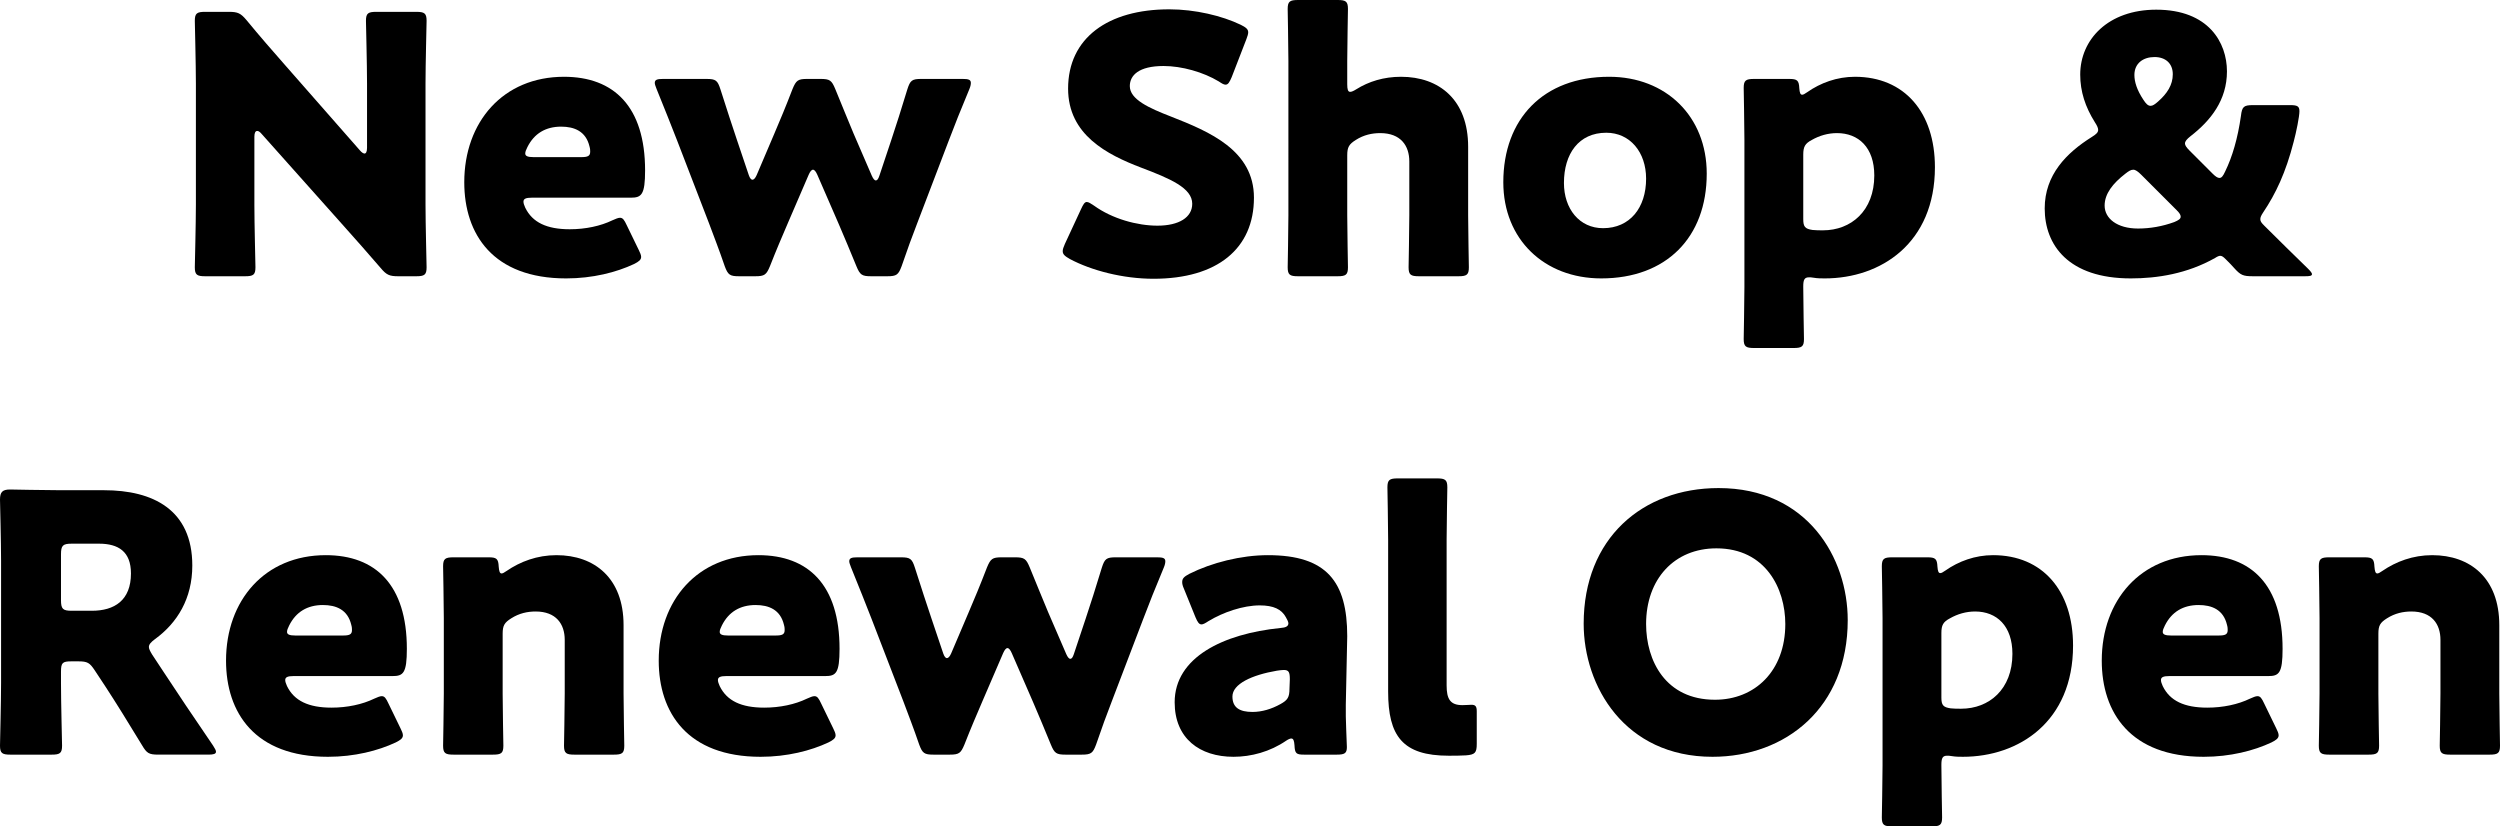
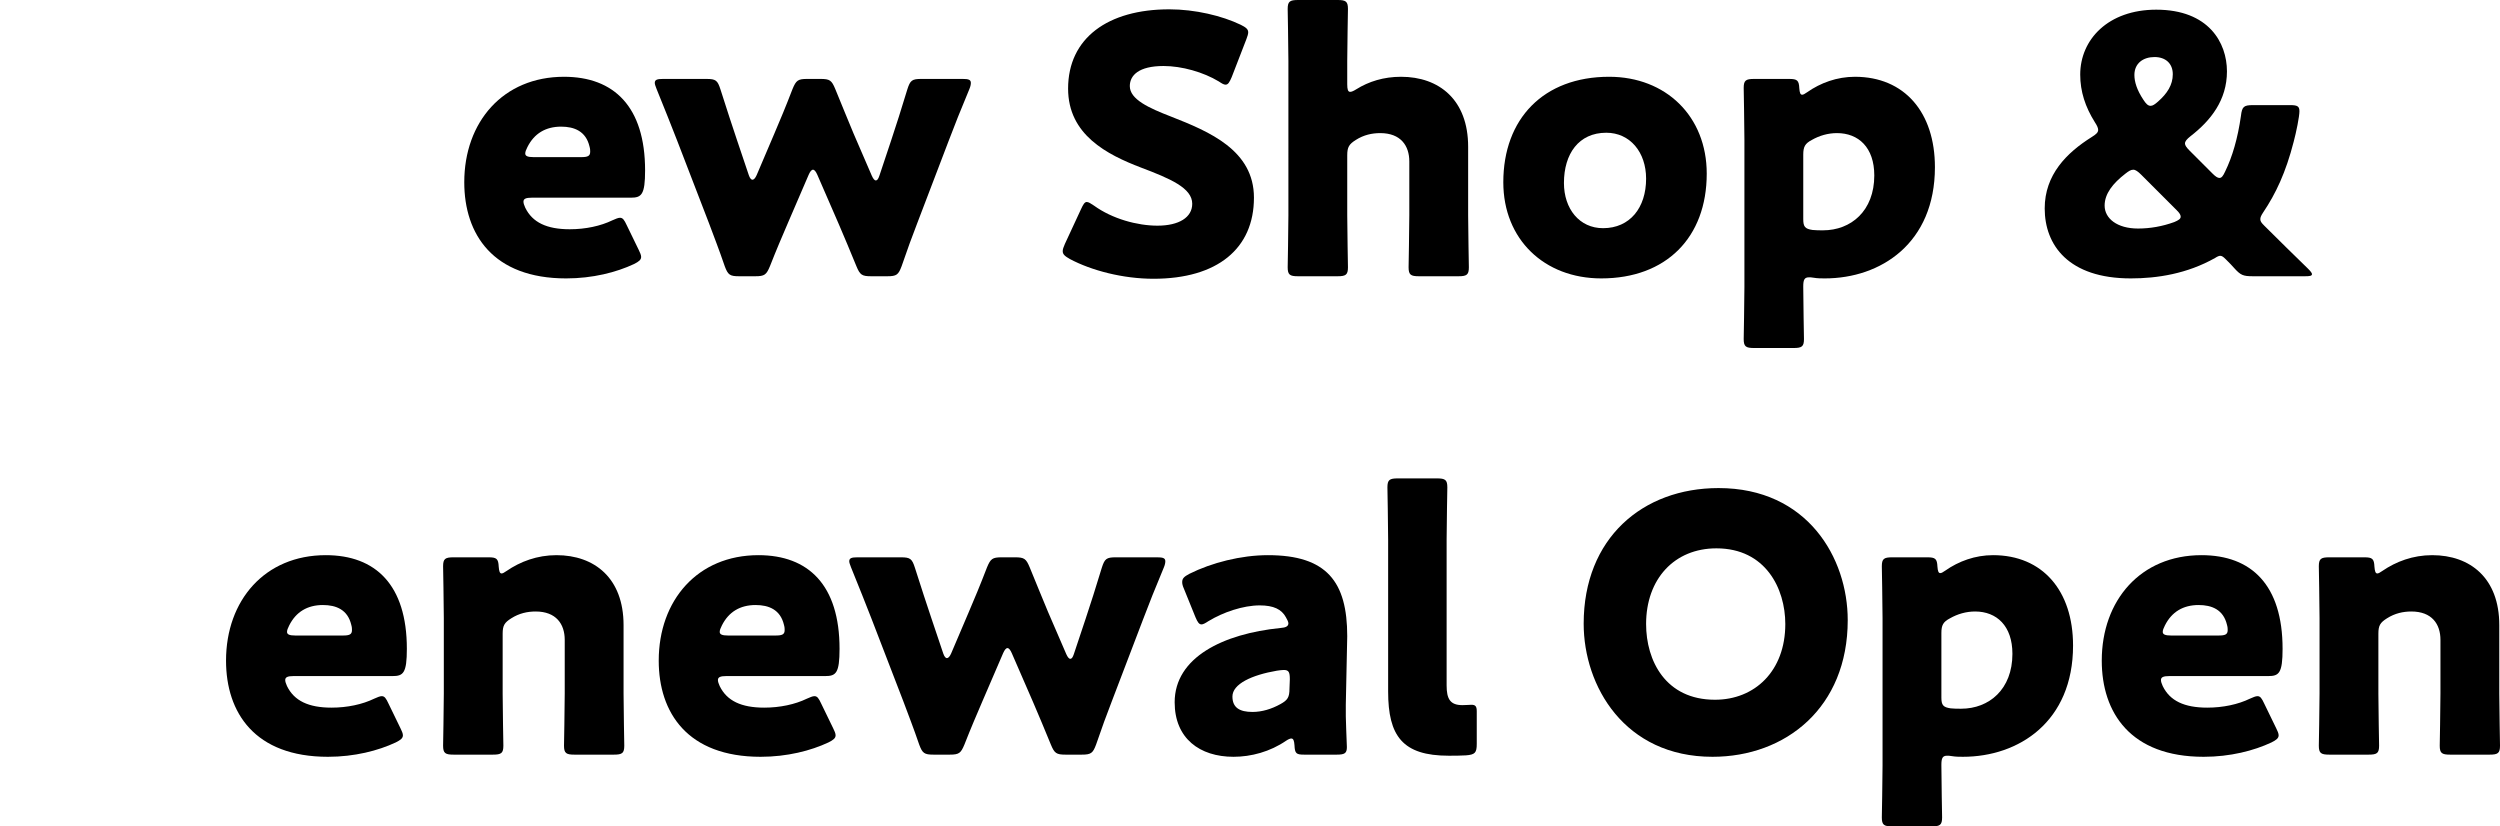
<svg xmlns="http://www.w3.org/2000/svg" id="_レイヤー_2" data-name="レイヤー_2" viewBox="0 0 627.111 207.296">
  <g id="main">
    <g>
-       <path d="M63.809,51.297c0,4.771.27,15.12.27,15.75,0,1.89-.54,2.25-2.61,2.25h-9.99c-2.07,0-2.61-.36-2.61-2.25,0-.63.27-10.979.27-15.75v-30.328c0-4.77-.27-15.119-.27-15.75,0-1.89.54-2.249,2.61-2.249h5.94c2.25,0,2.97.359,4.41,2.069,3.33,4.05,6.48,7.65,9.72,11.34l18.719,21.329c.45.54.9.81,1.17.81.36,0,.63-.449.63-1.439v-16.109c0-4.77-.27-15.119-.27-15.75,0-1.89.54-2.249,2.61-2.249h9.99c2.07,0,2.61.359,2.61,2.249,0,.631-.27,10.98-.27,15.75v30.328c0,4.771.27,15.12.27,15.75,0,1.89-.54,2.25-2.61,2.25h-4.5c-2.25,0-2.97-.36-4.41-2.07-3.24-3.779-6.209-7.109-9.899-11.249l-19.979-22.409c-.45-.54-.81-.721-1.08-.721-.45,0-.72.45-.72,1.44v17.009Z" />
-       <path d="M160.197,62.637c.36.721.63,1.35.63,1.801,0,.72-.54,1.17-1.8,1.799-4.41,2.07-10.35,3.601-17.009,3.601-18.359,0-25.559-11.069-25.559-24.119,0-15.119,9.719-26.459,25.019-26.459,12.51,0,20.339,7.47,20.339,23.489,0,6.119-.9,6.84-3.6,6.84h-24.839c-1.44,0-2.07.27-2.07.989,0,.45.18.9.45,1.53,1.8,3.689,5.399,5.4,11.159,5.4,3.96,0,7.74-.811,10.71-2.25.81-.36,1.44-.631,1.89-.631.72,0,1.08.54,1.71,1.891l2.97,6.119ZM148.047,38.068c0-.36,0-.721-.18-1.351-.9-3.779-3.78-4.949-7.11-4.949-3.87,0-6.75,1.71-8.46,5.13-.36.72-.54,1.17-.54,1.619,0,.631.63.9,2.07.9h11.969c1.62,0,2.25-.27,2.25-1.35Z" />
+       <path d="M160.197,62.637c.36.721.63,1.35.63,1.801,0,.72-.54,1.17-1.8,1.799-4.41,2.07-10.35,3.601-17.009,3.601-18.359,0-25.559-11.069-25.559-24.119,0-15.119,9.719-26.459,25.019-26.459,12.51,0,20.339,7.47,20.339,23.489,0,6.119-.9,6.84-3.6,6.84h-24.839c-1.44,0-2.07.27-2.07.989,0,.45.18.9.45,1.53,1.8,3.689,5.399,5.4,11.159,5.4,3.96,0,7.74-.811,10.71-2.25.81-.36,1.44-.631,1.89-.631.72,0,1.08.54,1.71,1.891ZM148.047,38.068c0-.36,0-.721-.18-1.351-.9-3.779-3.78-4.949-7.11-4.949-3.87,0-6.75,1.71-8.46,5.13-.36.72-.54,1.17-.54,1.619,0,.631.63.9,2.07.9h11.969c1.62,0,2.25-.27,2.25-1.35Z" />
      <path d="M197.547,56.157c-1.35,3.149-2.79,6.479-4.41,10.62-.9,2.159-1.35,2.52-3.69,2.52h-4.05c-2.34,0-2.79-.36-3.6-2.52-1.44-4.23-2.79-7.65-3.959-10.8l-8.01-20.79c-1.53-3.869-2.88-7.379-5.13-12.869-.27-.72-.45-1.17-.45-1.529,0-.811.63-.99,2.07-.99h10.889c2.34,0,2.79.359,3.51,2.609,1.71,5.4,2.88,8.91,4.14,12.689l2.97,8.82c.27.81.63,1.17.9,1.17.36,0,.72-.36,1.08-1.17l4.41-10.35c1.53-3.6,2.79-6.57,4.589-11.25.9-2.16,1.35-2.52,3.69-2.52h3.33c2.34,0,2.79.359,3.69,2.52,1.89,4.68,3.15,7.65,4.59,11.16l4.589,10.619c.36.811.72,1.17.99,1.17.36,0,.63-.359.9-1.17l2.97-8.91c1.35-4.049,2.43-7.469,4.05-12.779.72-2.25,1.17-2.609,3.51-2.609h10.35c1.44,0,2.07.18,2.07.99,0,.359-.09.899-.36,1.529-2.25,5.4-3.69,9-5.22,13.05l-7.83,20.519c-1.35,3.511-2.52,6.66-3.96,10.891-.81,2.159-1.26,2.52-3.6,2.52h-4.05c-2.34,0-2.79-.36-3.69-2.52-1.71-4.141-2.97-7.2-4.41-10.53l-5.4-12.419c-.36-.811-.72-1.26-1.08-1.26s-.72.449-1.08,1.26l-5.31,12.329Z" />
      <path d="M314.545,49.588c0,12.779-9.18,20.339-25.199,20.339-7.649,0-15.569-2.07-20.969-4.95-1.26-.72-1.8-1.17-1.8-1.979,0-.45.18-.99.54-1.8l4.05-8.73c.54-1.17.9-1.799,1.44-1.799.45,0,.99.359,1.8.899,4.59,3.33,10.89,5.04,15.93,5.04,5.399,0,8.729-2.07,8.729-5.49,0-3.959-5.49-6.3-12.87-9.09-8.459-3.239-18.269-8.189-18.269-19.799,0-12.689,9.99-19.889,25.379-19.889,6.48,0,13.229,1.619,17.909,3.869,1.26.631,1.89,1.08,1.89,1.891,0,.449-.18.989-.45,1.709l-3.69,9.54c-.54,1.26-.9,1.89-1.53,1.89-.45,0-.9-.27-1.71-.81-3.87-2.34-9.27-3.87-13.859-3.87-6.21,0-8.459,2.34-8.459,5.04,0,3.33,4.77,5.489,10.35,7.649,9.629,3.78,20.789,8.46,20.789,20.34Z" />
      <path d="M337.947,53.997c0,3.69.18,12.42.18,13.05,0,1.89-.54,2.25-2.61,2.25h-9.899c-2.07,0-2.61-.36-2.61-2.25,0-.63.18-9.359.18-13.05V15.299c0-3.689-.18-12.42-.18-13.049,0-1.891.54-2.25,2.61-2.25h9.899c2.07,0,2.61.359,2.61,2.25,0,.899-.18,9.449-.18,13.049v5.85c0,1.26.18,1.891.72,1.891.36,0,.81-.181,1.53-.631,3.15-1.979,6.93-3.149,11.25-3.149,9.54,0,16.83,5.76,16.83,17.55v17.188c0,3.69.18,12.42.18,13.05,0,1.89-.54,2.25-2.61,2.25h-9.899c-2.07,0-2.61-.36-2.61-2.25,0-.63.18-9.359.18-13.05v-13.499c0-3.96-2.16-7.109-7.29-7.109-2.07,0-4.14.449-6.12,1.709-1.71,1.08-2.16,1.801-2.16,3.87v15.029Z" />
      <path d="M428.125,43.558c0,16.02-10.17,26.279-26.459,26.279-14.31,0-24.569-9.81-24.569-24.119,0-15.93,10.08-26.459,26.549-26.459,14.219,0,24.479,9.899,24.479,24.299ZM392.306,45.897c0,6.479,3.87,11.34,9.81,11.34,6.75,0,10.8-5.13,10.8-12.42,0-6.659-4.05-11.52-9.99-11.52-6.93,0-10.62,5.31-10.62,12.6Z" />
      <path d="M453.776,69.566c-1.17,0-1.44.631-1.44,2.34,0,3.78.18,12.51.18,13.14,0,1.89-.54,2.25-2.61,2.25h-9.899c-2.07,0-2.61-.36-2.61-2.25,0-.63.18-9.359.18-13.05v-36.898c0-3.689-.18-12.419-.18-13.049,0-1.891.54-2.25,2.61-2.25h8.819c1.98,0,2.43.359,2.52,2.34.09,1.17.27,1.62.72,1.62.27,0,.63-.181,1.26-.63,3.33-2.34,7.47-3.87,11.97-3.87,12.419,0,20.069,8.909,20.069,22.679,0,19.08-13.589,27.899-27.629,27.899-.9,0-1.8,0-2.88-.181-.45-.09-.81-.09-1.08-.09ZM470.155,44.008c0-7.02-3.959-10.619-9.359-10.619-2.25,0-4.41.629-6.3,1.709-1.71.9-2.16,1.711-2.16,3.69v16.199c0,1.89.45,2.43,2.34,2.7.81.09,1.71.09,2.61.09,7.02,0,12.869-4.859,12.869-13.77Z" />
      <path d="M560.421,67.227c-.63-.72-1.08-1.17-1.8-1.89l-.36-.36c-.54-.539-.9-.81-1.35-.81-.27,0-.72.18-1.26.54-7.02,3.96-14.489,5.13-21.149,5.13-15.66,0-21.599-8.37-21.599-17.55,0-8.459,5.49-13.949,11.79-17.909,1.17-.72,1.62-1.17,1.62-1.8,0-.45-.27-1.08-.81-1.89-2.43-3.87-3.69-7.739-3.69-11.97,0-8.819,7.02-16.289,19.079-16.289,13.14,0,17.729,8.279,17.729,15.479s-4.05,12.33-9.179,16.29c-.9.72-1.35,1.26-1.35,1.8,0,.45.36.99,1.17,1.8l5.76,5.76c.72.72,1.26,1.08,1.71,1.08.54,0,.9-.45,1.44-1.62,1.8-3.689,3.15-8.279,3.96-13.949.27-2.34.72-2.7,3.06-2.7h9.27c1.8,0,2.34.271,2.34,1.53,0,1.35-.81,5.31-1.44,7.649-1.98,7.74-4.5,13.05-7.65,17.729-.54.811-.72,1.26-.72,1.71,0,.54.27.899.99,1.62,3.87,3.869,7.29,7.199,10.979,10.799.63.631.99,1.08.99,1.351,0,.45-.54.54-1.71.54h-13.14c-2.43,0-3.06-.27-4.68-2.07ZM535.132,42.568c-.63,0-1.17.359-1.98.989-3.15,2.431-5.22,5.04-5.22,8.01,0,3.24,3.15,5.76,8.37,5.76,3.06,0,6.12-.54,9.09-1.62,1.08-.449,1.62-.81,1.62-1.35,0-.45-.27-.9-.99-1.62l-8.91-8.909c-.81-.811-1.44-1.26-1.98-1.26ZM540.442,14.309c-2.79,0-5.04,1.53-5.04,4.5,0,1.71.63,3.78,2.25,6.21.63.99,1.17,1.53,1.8,1.53.54,0,1.08-.36,1.89-1.08,2.25-1.98,3.69-4.141,3.69-6.84s-1.8-4.32-4.59-4.32Z" />
-       <path d="M15.299,171.297c0,4.771.27,15.12.27,15.75,0,1.89-.54,2.25-2.61,2.25H2.61c-2.07,0-2.61-.36-2.61-2.25,0-.63.27-10.979.27-15.75v-30.598c0-4.771-.27-14.76-.27-15.39,0-1.89.63-2.521,2.52-2.521.63,0,8.55.181,12.689.181h10.89c12.239,0,22.139,4.859,22.139,18.899,0,8.279-3.78,14.398-9.36,18.449-1.08.81-1.53,1.35-1.53,1.979,0,.45.27.99.81,1.89l2.97,4.5c3.78,5.76,6.75,10.17,12.33,18.359.45.72.72,1.17.72,1.529,0,.541-.63.721-1.89.721h-12.6c-2.34,0-2.88-.36-4.05-2.34-3.6-5.939-6.57-10.71-9.09-14.58l-2.79-4.229c-1.26-1.89-1.8-2.25-4.14-2.25h-1.71c-2.25,0-2.61.36-2.61,2.61v2.789ZM15.299,150.508c0,2.25.45,2.7,2.7,2.7h5.04c5.67,0,9.81-2.609,9.81-9.359,0-5.489-3.15-7.47-8.009-7.47h-6.84c-2.25,0-2.7.45-2.7,2.7v11.429Z" />
      <path d="M100.438,182.637c.36.721.63,1.35.63,1.801,0,.72-.54,1.17-1.8,1.799-4.41,2.07-10.35,3.601-17.009,3.601-18.359,0-25.559-11.069-25.559-24.119,0-15.119,9.719-26.459,25.019-26.459,12.51,0,20.339,7.47,20.339,23.489,0,6.119-.9,6.84-3.6,6.84h-24.839c-1.44,0-2.07.27-2.07.989,0,.45.18.9.45,1.53,1.8,3.689,5.399,5.4,11.159,5.4,3.96,0,7.74-.811,10.71-2.25.81-.36,1.44-.631,1.89-.631.72,0,1.08.54,1.71,1.891l2.97,6.119ZM88.289,158.068c0-.36,0-.721-.18-1.351-.9-3.779-3.78-4.949-7.11-4.949-3.87,0-6.75,1.71-8.46,5.13-.36.72-.54,1.17-.54,1.619,0,.631.63.9,2.07.9h11.969c1.62,0,2.25-.27,2.25-1.35Z" />
      <path d="M126.088,173.997c0,3.69.18,12.42.18,13.05,0,1.89-.54,2.25-2.61,2.25h-9.899c-2.07,0-2.61-.36-2.61-2.25,0-.63.18-9.359.18-13.05v-18.899c0-3.689-.18-12.419-.18-13.049,0-1.891.54-2.25,2.61-2.25h8.819c1.98,0,2.43.359,2.52,2.34.09,1.17.27,1.71.72,1.71.27,0,.63-.181,1.26-.63,3.42-2.34,7.65-3.96,12.509-3.96,9.54,0,16.83,5.76,16.83,17.55v17.188c0,3.69.18,12.42.18,13.05,0,1.89-.54,2.25-2.61,2.25h-9.899c-2.07,0-2.61-.36-2.61-2.25,0-.63.18-9.359.18-13.05v-13.499c0-3.96-2.16-7.109-7.29-7.109-2.07,0-4.14.449-6.12,1.709-1.71,1.08-2.16,1.801-2.16,3.87v15.029Z" />
      <path d="M208.976,182.637c.36.721.63,1.35.63,1.801,0,.72-.54,1.17-1.8,1.799-4.41,2.07-10.35,3.601-17.009,3.601-18.359,0-25.559-11.069-25.559-24.119,0-15.119,9.719-26.459,25.019-26.459,12.51,0,20.339,7.47,20.339,23.489,0,6.119-.9,6.84-3.6,6.84h-24.839c-1.44,0-2.07.27-2.07.989,0,.45.18.9.45,1.53,1.8,3.689,5.399,5.4,11.159,5.4,3.96,0,7.74-.811,10.71-2.25.81-.36,1.44-.631,1.89-.631.72,0,1.08.54,1.71,1.891l2.97,6.119ZM196.827,158.068c0-.36,0-.721-.18-1.351-.9-3.779-3.78-4.949-7.11-4.949-3.87,0-6.75,1.71-8.46,5.13-.36.72-.54,1.17-.54,1.619,0,.631.63.9,2.07.9h11.969c1.62,0,2.25-.27,2.25-1.35Z" />
      <path d="M246.327,176.157c-1.35,3.149-2.79,6.479-4.41,10.62-.9,2.159-1.35,2.52-3.69,2.52h-4.05c-2.34,0-2.79-.36-3.6-2.52-1.44-4.23-2.79-7.65-3.959-10.8l-8.01-20.79c-1.53-3.869-2.88-7.379-5.13-12.869-.27-.72-.45-1.17-.45-1.529,0-.811.63-.99,2.07-.99h10.889c2.34,0,2.79.359,3.51,2.609,1.71,5.4,2.88,8.91,4.14,12.689l2.97,8.82c.27.81.63,1.17.9,1.17.36,0,.72-.36,1.08-1.17l4.41-10.35c1.53-3.6,2.79-6.57,4.589-11.25.9-2.16,1.35-2.52,3.69-2.52h3.33c2.34,0,2.79.359,3.69,2.52,1.89,4.68,3.15,7.65,4.59,11.16l4.589,10.619c.36.811.72,1.17.99,1.17.36,0,.63-.359.9-1.17l2.97-8.91c1.35-4.049,2.43-7.469,4.05-12.779.72-2.25,1.17-2.609,3.51-2.609h10.35c1.44,0,2.07.18,2.07.99,0,.359-.09.899-.36,1.529-2.25,5.4-3.69,9-5.22,13.05l-7.83,20.519c-1.35,3.511-2.52,6.66-3.96,10.891-.81,2.159-1.26,2.52-3.6,2.52h-4.05c-2.34,0-2.79-.36-3.69-2.52-1.71-4.141-2.97-7.2-4.41-10.53l-5.4-12.419c-.36-.811-.72-1.26-1.08-1.26s-.72.449-1.08,1.26l-5.31,12.329Z" />
      <path d="M327.146,189.297c-1.98,0-2.34-.27-2.43-2.34-.09-1.17-.27-1.71-.81-1.71-.27,0-.72.18-1.26.54-4.05,2.789-8.82,4.05-13.229,4.05-8.46,0-14.76-4.59-14.76-13.68,0-11.249,12.15-17.189,26.549-18.629,1.35-.091,1.979-.45,1.979-1.17,0-.36-.27-.9-.63-1.53-1.08-1.98-3.06-2.97-6.57-2.97-4.14,0-9.179,1.71-12.869,3.96-.81.54-1.35.81-1.71.81-.63,0-.99-.54-1.53-1.8l-2.88-7.109c-.36-.811-.45-1.26-.45-1.71,0-.9.45-1.351,1.8-2.07,5.58-2.79,12.959-4.68,19.709-4.68,14.759,0,19.889,6.659,19.889,20.339l-.36,17.189c-.09,3.42.27,9.449.27,10.619,0,1.53-.54,1.891-2.52,1.891h-8.19ZM322.017,168.058c-.27,0-1.26.09-1.71.18-6.299,1.08-11.159,3.33-11.159,6.479,0,2.791,1.8,3.87,5.04,3.87,2.34,0,4.77-.72,7.02-1.979,1.8-.99,2.25-1.71,2.25-3.87l.09-2.34c0-1.8-.27-2.34-1.53-2.34Z" />
      <path d="M367.736,189.477c-1.44.09-2.88.09-4.32.09-11.609,0-15.209-4.949-15.209-16.109v-38.158c0-3.689-.18-12.42-.18-13.049,0-1.891.54-2.25,2.61-2.25h9.81c2.07,0,2.61.359,2.61,2.25,0,.629-.18,9.359-.18,13.049v36.629c0,3.42.9,4.949,3.96,4.949.81,0,1.98-.09,2.25-.09.99,0,1.35.36,1.35,1.62v8.189c0,2.25-.45,2.7-2.7,2.88Z" />
      <path d="M463.493,155.548c0,21.96-15.57,34.289-33.929,34.289-22.049,0-32.309-17.729-32.309-33.389,0-21.419,14.759-34.019,33.838-34.019,22.319,0,32.399,17.549,32.399,33.118ZM412.915,156.538c0,9.18,4.86,18.989,17.279,18.989,9.99,0,17.639-7.199,17.639-18.989,0-8.909-4.95-18.989-17.279-18.989-10.529,0-17.639,7.649-17.639,18.989Z" />
      <path d="M488.425,189.566c-1.17,0-1.44.631-1.44,2.34,0,3.78.18,12.51.18,13.14,0,1.89-.54,2.25-2.61,2.25h-9.899c-2.07,0-2.61-.36-2.61-2.25,0-.63.18-9.359.18-13.05v-36.898c0-3.689-.18-12.419-.18-13.049,0-1.891.54-2.25,2.61-2.25h8.819c1.98,0,2.43.359,2.52,2.34.09,1.17.27,1.62.72,1.62.27,0,.63-.181,1.26-.63,3.33-2.34,7.47-3.87,11.97-3.87,12.419,0,20.069,8.909,20.069,22.679,0,19.08-13.589,27.899-27.629,27.899-.9,0-1.8,0-2.88-.181-.45-.09-.81-.09-1.08-.09ZM504.804,164.008c0-7.02-3.959-10.619-9.359-10.619-2.25,0-4.41.629-6.3,1.709-1.71.9-2.16,1.711-2.16,3.69v16.199c0,1.89.45,2.43,2.34,2.7.81.09,1.71.09,2.61.09,7.02,0,12.869-4.859,12.869-13.77Z" />
      <path d="M570.953,182.637c.36.721.63,1.35.63,1.801,0,.72-.54,1.17-1.8,1.799-4.41,2.07-10.35,3.601-17.009,3.601-18.359,0-25.559-11.069-25.559-24.119,0-15.119,9.719-26.459,25.019-26.459,12.51,0,20.339,7.47,20.339,23.489,0,6.119-.9,6.84-3.6,6.84h-24.839c-1.44,0-2.07.27-2.07.989,0,.45.18.9.45,1.53,1.8,3.689,5.399,5.4,11.159,5.4,3.96,0,7.74-.811,10.71-2.25.81-.36,1.44-.631,1.89-.631.72,0,1.08.54,1.71,1.891l2.97,6.119ZM558.803,158.068c0-.36,0-.721-.18-1.351-.9-3.779-3.78-4.949-7.11-4.949-3.87,0-6.75,1.71-8.46,5.13-.36.72-.54,1.17-.54,1.619,0,.631.63.9,2.07.9h11.969c1.62,0,2.25-.27,2.25-1.35Z" />
      <path d="M596.603,173.997c0,3.69.18,12.42.18,13.05,0,1.89-.54,2.25-2.61,2.25h-9.899c-2.07,0-2.61-.36-2.61-2.25,0-.63.18-9.359.18-13.05v-18.899c0-3.689-.18-12.419-.18-13.049,0-1.891.54-2.25,2.61-2.25h8.819c1.98,0,2.43.359,2.52,2.34.09,1.17.27,1.71.72,1.71.27,0,.63-.181,1.26-.63,3.42-2.34,7.65-3.96,12.509-3.96,9.54,0,16.83,5.76,16.83,17.55v17.188c0,3.69.18,12.42.18,13.05,0,1.89-.54,2.25-2.61,2.25h-9.899c-2.07,0-2.61-.36-2.61-2.25,0-.63.18-9.359.18-13.05v-13.499c0-3.96-2.16-7.109-7.29-7.109-2.07,0-4.14.449-6.12,1.709-1.71,1.08-2.16,1.801-2.16,3.87v15.029Z" />
    </g>
  </g>
</svg>